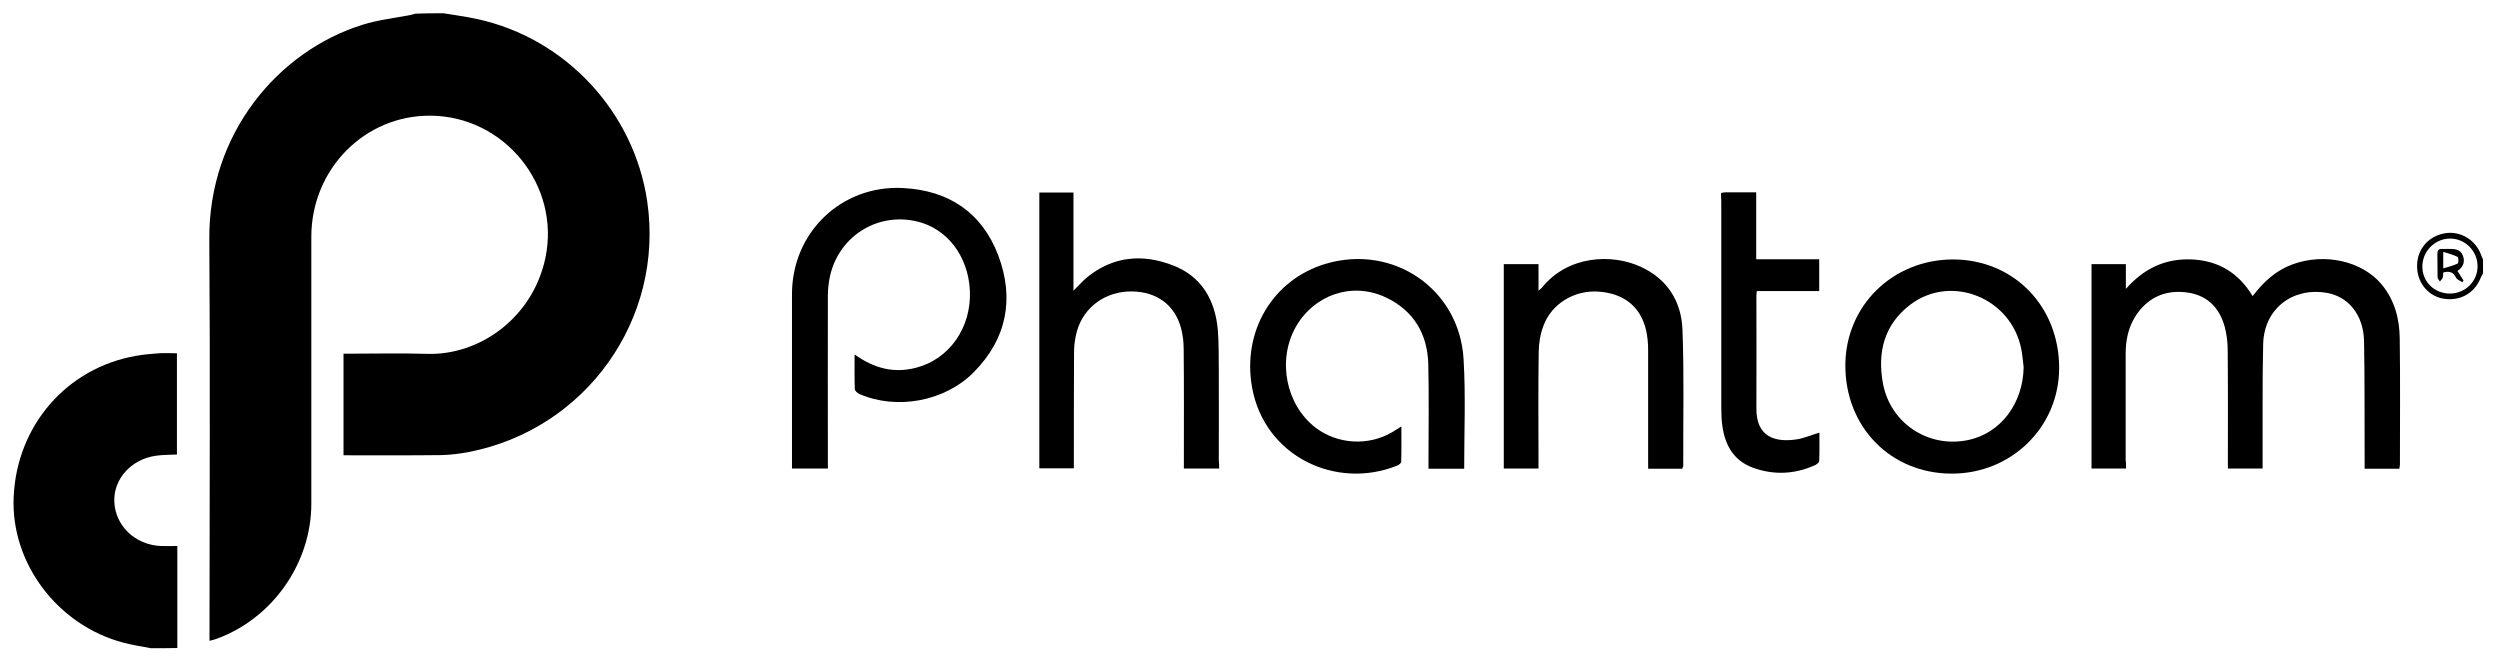
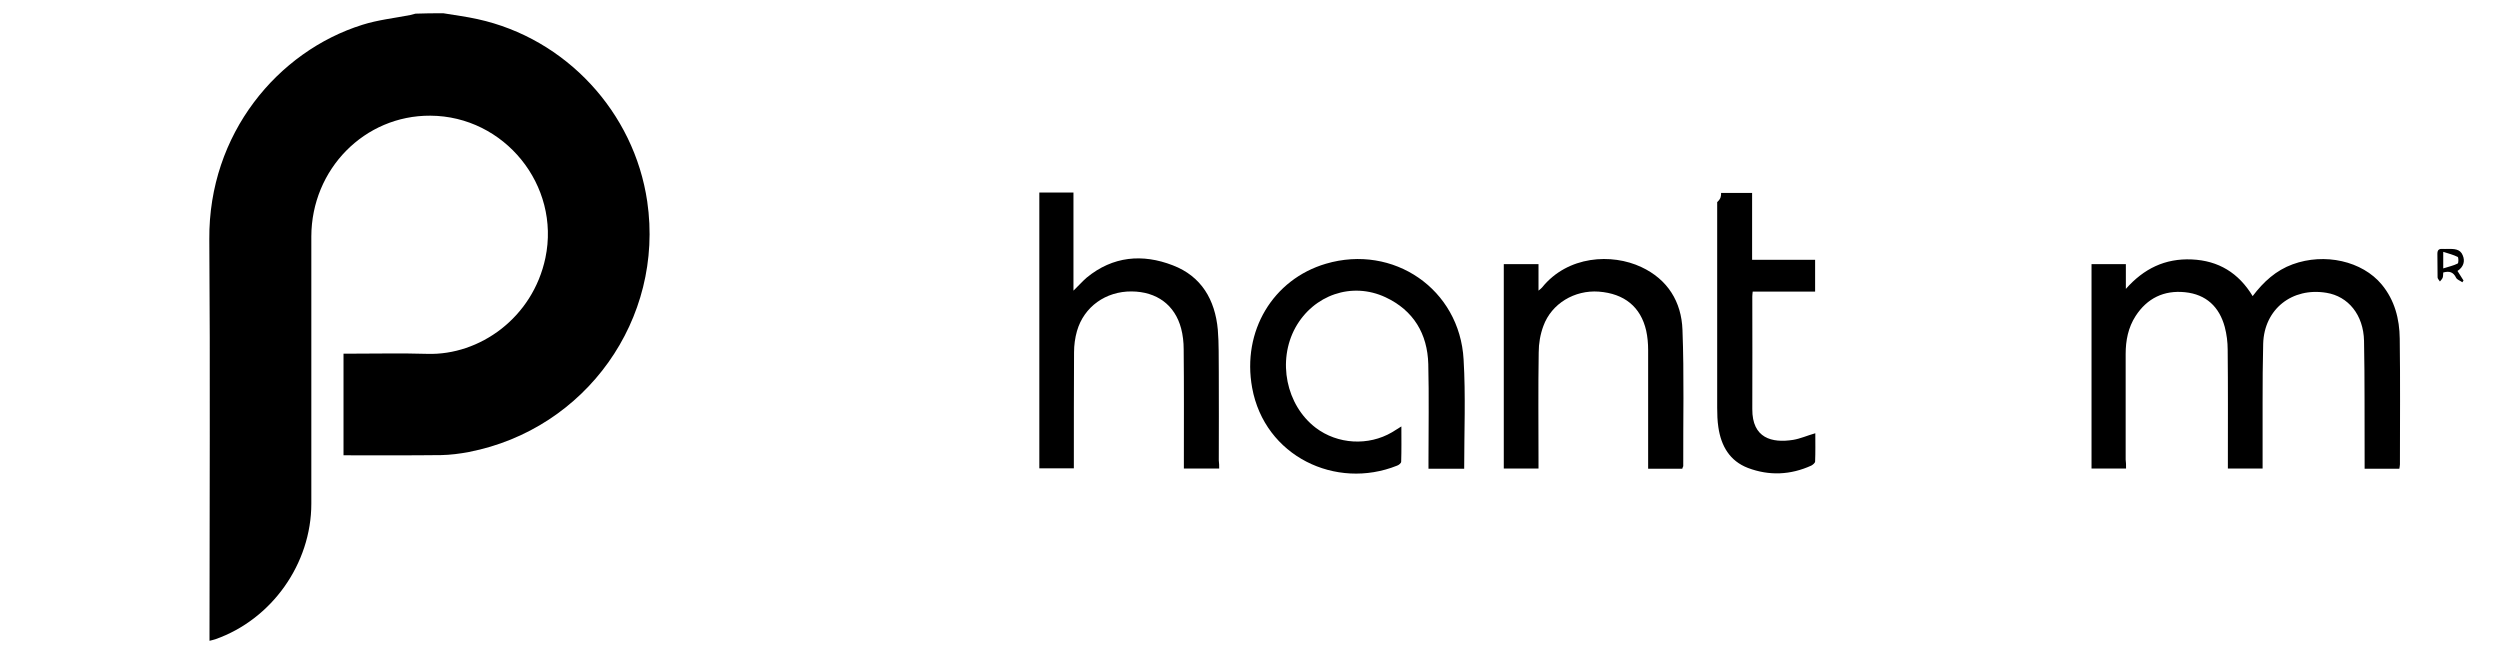
<svg xmlns="http://www.w3.org/2000/svg" xml:space="preserve" style="enable-background:new 0 0 1281.6 340.5;" viewBox="0 0 1281.6 340.5" height="340.5px" width="1281.6px" y="0px" x="0px" id="Layer_1" version="1.1">
  <g>
    <path d="M227.3,6.8c5.8,1,11.7,1.7,17.5,3c45.3,9.9,80.3,47.7,87,93.5c8.8,60.3-31.4,116.7-91.4,128.4c-4.7,0.9-9.5,1.5-14.2,1.6   c-16.6,0.2-33.2,0.1-50.1,0.1c0-17.2,0-34.4,0-52.1c1.1,0,2.4,0,3.6,0c13.1,0,26.3-0.3,39.4,0.1c26.7,0.8,54-18.4,60.5-49.2   c7.8-37.2-21-72.7-59-72.9c-33.7-0.2-60.9,27.4-61,61.9c0,45.7,0,91.3,0,137c0,30.7-20.2,59.3-49.2,69.5c-0.8,0.3-1.6,0.4-3,0.8   c0-1.6,0-2.8,0-4c0-67.3,0.4-134.6-0.1-201.9c-0.4-54,35.1-96.3,78.5-109.9c7.9-2.5,16.3-3.4,24.5-5c0.9-0.2,1.8-0.5,2.7-0.7   C217.7,6.8,222.5,6.8,227.3,6.8z" />
-     <path d="M77.4,332.3c-4.7-0.9-9.4-1.6-14-2.8c-33.9-8.9-57.9-40.8-56.4-74.7c1.6-36.7,27.2-66.2,62.8-72.4c3.9-0.7,7.8-1,11.7-1.3   c3-0.2,5.9,0,9.2,0c0,17.4,0,34.5,0,51.9c-3.5,0.2-7.1,0.1-10.6,0.6c-12.8,1.7-22,12-21.5,23.6c0.5,12.4,10.7,22.1,23.8,22.7   c2.6,0.1,5.2,0,8.5,0c0,17.6,0,34.9,0,52.3C86.5,332.3,82,332.3,77.4,332.3z" />
-     <path d="M1272.9,140.1c-0.5,0.9-1,1.8-1.4,2.8c-3.3,7.8-11,11.8-19.5,10.1c-7.7-1.6-13.1-8.6-12.9-17c0.1-8.3,5.9-15,14.2-16.4   c7.8-1.4,15.6,3.2,18.5,10.8c0.3,0.9,0.7,1.7,1.1,2.6C1272.9,135.4,1272.9,137.8,1272.9,140.1z M1255.8,150.5   c8,0,14.4-6.3,14.3-14.2c-0.1-7.7-6.5-14.1-14.2-14c-7.7,0.1-14,6.4-14.1,14.2C1241.7,144.3,1247.8,150.4,1255.8,150.5z" />
    <path d="M1089.9,240.2c-6.1,0-11.7,0-17.7,0c0-35,0-69.8,0-104.8c5.8,0,11.5,0,17.6,0c0,4.2,0,8.5,0,12.7   c9.2-10.4,20.1-15.7,33.8-15.1c13.7,0.6,24,6.9,31.2,18.8c5.6-7.4,12-13.2,20.5-16.3c16.4-6,35.7-1.7,45.7,10.4   c6.6,8,9.1,17.6,9.2,27.7c0.3,21.5,0.1,43,0.1,64.5c0,0.7-0.2,1.4-0.3,2.2c-5.8,0-11.5,0-17.8,0c0-1.5,0-2.9,0-4.3   c-0.1-20.4,0.1-40.9-0.3-61.3c-0.3-13.3-8.1-22.8-19.3-24.6c-17.5-2.9-31.9,8.3-32.4,26.1c-0.5,19.8-0.2,39.7-0.3,59.5   c0,1.4,0,2.8,0,4.5c-6,0-11.6,0-17.8,0c0-1.5,0-2.9,0-4.3c0-18.9,0.1-37.8-0.1-56.6c0-3.9-0.5-7.9-1.5-11.7   c-2.8-10.3-9.5-16.7-20.4-17.8c-10.8-1.1-19.4,3.1-25.3,12.2c-3.8,5.9-5.1,12.5-5.1,19.5c0,18,0,36.1,0,54.1   C1089.9,236.9,1089.9,238.4,1089.9,240.2z" />
-     <path d="M438.1,181.7c10,7.2,20.1,9.7,31.2,6.9c17.3-4.3,28.8-20.7,27.9-39.7c-0.9-17.7-11.7-31.8-27.2-35.4   c-20.8-4.9-40.9,8.3-44.8,29.5c-0.5,2.8-0.8,5.7-0.8,8.5c-0.1,28.1,0,56.2,0,84.3c0,1.4,0,2.8,0,4.4c-6.2,0-12.1,0-18.4,0   c0-1.6,0-3,0-4.4c0-28.3,0-56.7,0-85c0-31.7,25.4-56.1,57-54.4c23.4,1.2,40.4,12.6,48.7,34.4c8.4,22.2,4.5,42.9-12.6,60.1   c-14.8,14.9-39.4,19.4-58.5,11.1c-1-0.4-2.4-1.7-2.4-2.5C438,193.9,438.1,188.2,438.1,181.7z" />
    <path d="M625,240.2c-6.1,0-11.8,0-18.1,0c0-1.4,0-2.8,0-4.2c0-19,0.1-38-0.1-57c0-3.5-0.4-7.2-1.3-10.6   c-3.2-12.1-12.5-18.9-25.4-19c-13.2-0.1-24.4,7.8-28,20.3c-1,3.5-1.5,7.3-1.5,10.9c-0.1,18.5-0.1,37-0.1,55.5c0,1.3,0,2.6,0,4   c-6.1,0-11.7,0-17.7,0c0-47.1,0-94.1,0-141.4c5.8,0,11.4,0,17.5,0c0,16.5,0,33,0,50.3c2.7-2.6,4.6-4.8,6.8-6.7   c13.4-11,28.6-12.3,44.1-6.3c14.7,5.6,21.7,17.7,23.1,33c0.6,7.2,0.4,14.5,0.5,21.8c0.1,15.1,0,30.1,0,45.2   C625,237.5,625,238.8,625,240.2z" />
    <path d="M750.6,240.3c-6.1,0-11.9,0-18.3,0c0-1.4,0-2.7,0-4.1c0-16.5,0.3-33-0.1-49.5c-0.4-15.6-7.6-27.6-21.9-34.3   c-17.3-8.1-36.9-1.2-46.2,15.5c-9.4,17.1-4.8,39.8,10.4,51.4c11.2,8.5,27,9.4,39.1,2.3c1.4-0.8,2.8-1.8,4.8-3   c0,6.3,0.1,12.2-0.1,18.1c0,0.7-1.2,1.7-2.1,2c-31.4,12.6-67.9-4.8-74.3-39.9c-5.3-29.1,10.7-55.6,37.8-63.6   c34.6-10.2,68.6,13,70.6,49.1C751.4,202.8,750.6,221.3,750.6,240.3z" />
-     <path d="M1000.4,242.8c-31.2-0.1-54.5-23.9-54.4-55.6c0.1-30.5,24.3-54.2,55.3-54.2c31,0.1,54.4,24,54.3,55.8   C1055.5,219,1031.1,242.9,1000.4,242.8z M1037.4,188.2c-0.4-3.1-0.6-6.2-1.2-9.2c-5.1-26.2-35.8-38.7-56.8-22.9   c-13.5,10.2-17.1,24.5-14.1,40.6c3.9,20.4,23.3,33.1,43.6,28.9C1025.6,222.1,1037.1,206.9,1037.4,188.2z" />
    <path d="M862.4,240.3c-5.8,0-11.4,0-17.5,0c0-1.4,0-2.6,0-3.9c0-19,0-38,0-57c0-3.3-0.3-6.7-1-9.9c-2.8-12.2-11.2-19-24.3-20   c-12.4-0.9-24.2,6.1-28.4,17.6c-1.6,4.3-2.4,9-2.4,13.6c-0.3,18.4-0.1,36.8-0.1,55.2c0,1.4,0,2.8,0,4.3c-6.2,0-11.9,0-17.8,0   c0-34.9,0-69.7,0-104.8c5.8,0,11.6,0,17.8,0c0,4.4,0,8.6,0,13.6c1-0.9,1.5-1.2,1.8-1.6c13.2-16.4,35.8-17.6,50.9-10.5   c13.5,6.3,20.6,17.8,21.1,32.2c0.9,23.3,0.3,46.6,0.4,69.9C862.7,239.3,862.6,239.7,862.4,240.3z" />
-     <path d="M882.3,98.9c1-0.1,1.5-0.3,2.1-0.3c5.1,0,10.3,0,15.9,0c0,11.5,0,22.7,0,34.3c11,0,21.5,0,32.3,0c0,5.5,0,10.6,0,16.3   c-10.6,0-21.2,0-32,0c-0.1,1.1-0.2,1.8-0.2,2.5c0,19.2,0.1,38.5,0,57.7c-0.1,15,10.1,17.5,20.9,15.8c3.7-0.6,7.2-2.2,11.4-3.4   c0,4.8,0.1,9.7-0.1,14.5c0,0.7-1.2,1.7-2,2.1c-10.6,4.8-21.5,5.3-32.4,1.2c-9.4-3.6-13.8-11.3-15.2-20.9c-0.5-3.3-0.6-6.7-0.6-10   c0-35.1,0-70.3,0-105.4C882.3,101.8,882.3,100.4,882.3,98.9z" />
+     <path d="M882.3,98.9c5.1,0,10.3,0,15.9,0c0,11.5,0,22.7,0,34.3c11,0,21.5,0,32.3,0c0,5.5,0,10.6,0,16.3   c-10.6,0-21.2,0-32,0c-0.1,1.1-0.2,1.8-0.2,2.5c0,19.2,0.1,38.5,0,57.7c-0.1,15,10.1,17.5,20.9,15.8c3.7-0.6,7.2-2.2,11.4-3.4   c0,4.8,0.1,9.7-0.1,14.5c0,0.7-1.2,1.7-2,2.1c-10.6,4.8-21.5,5.3-32.4,1.2c-9.4-3.6-13.8-11.3-15.2-20.9c-0.5-3.3-0.6-6.7-0.6-10   c0-35.1,0-70.3,0-105.4C882.3,101.8,882.3,100.4,882.3,98.9z" />
    <path d="M1259.8,138.9c1.1,1.7,2.1,3.3,3.1,4.9c-0.2,0.3-0.4,0.6-0.6,0.9c-1.1-0.8-2.7-1.3-3.2-2.3c-1.4-2.9-3.4-3.6-6.6-2.7   c-0.1,0.9,0,1.9-0.3,2.7c-0.3,0.7-0.9,1.3-1.4,1.9c-0.4-0.7-1.2-1.4-1.2-2.1c-0.1-4,0-8.1-0.1-12.1c0-1.8,0.7-2.6,2.5-2.5   c0.9,0.1,1.9,0,2.9,0c3,0,6.3-0.1,7.6,3.3C1263.8,133.9,1262.9,136.9,1259.8,138.9z M1252.5,129.1c0,3.2,0,5.3,0,8.5   c2.8-0.9,5.2-1.4,7.4-2.5c0.5-0.2,0.5-3.2,0-3.4C1257.7,130.6,1255.3,130,1252.5,129.1z" />
  </g>
</svg>